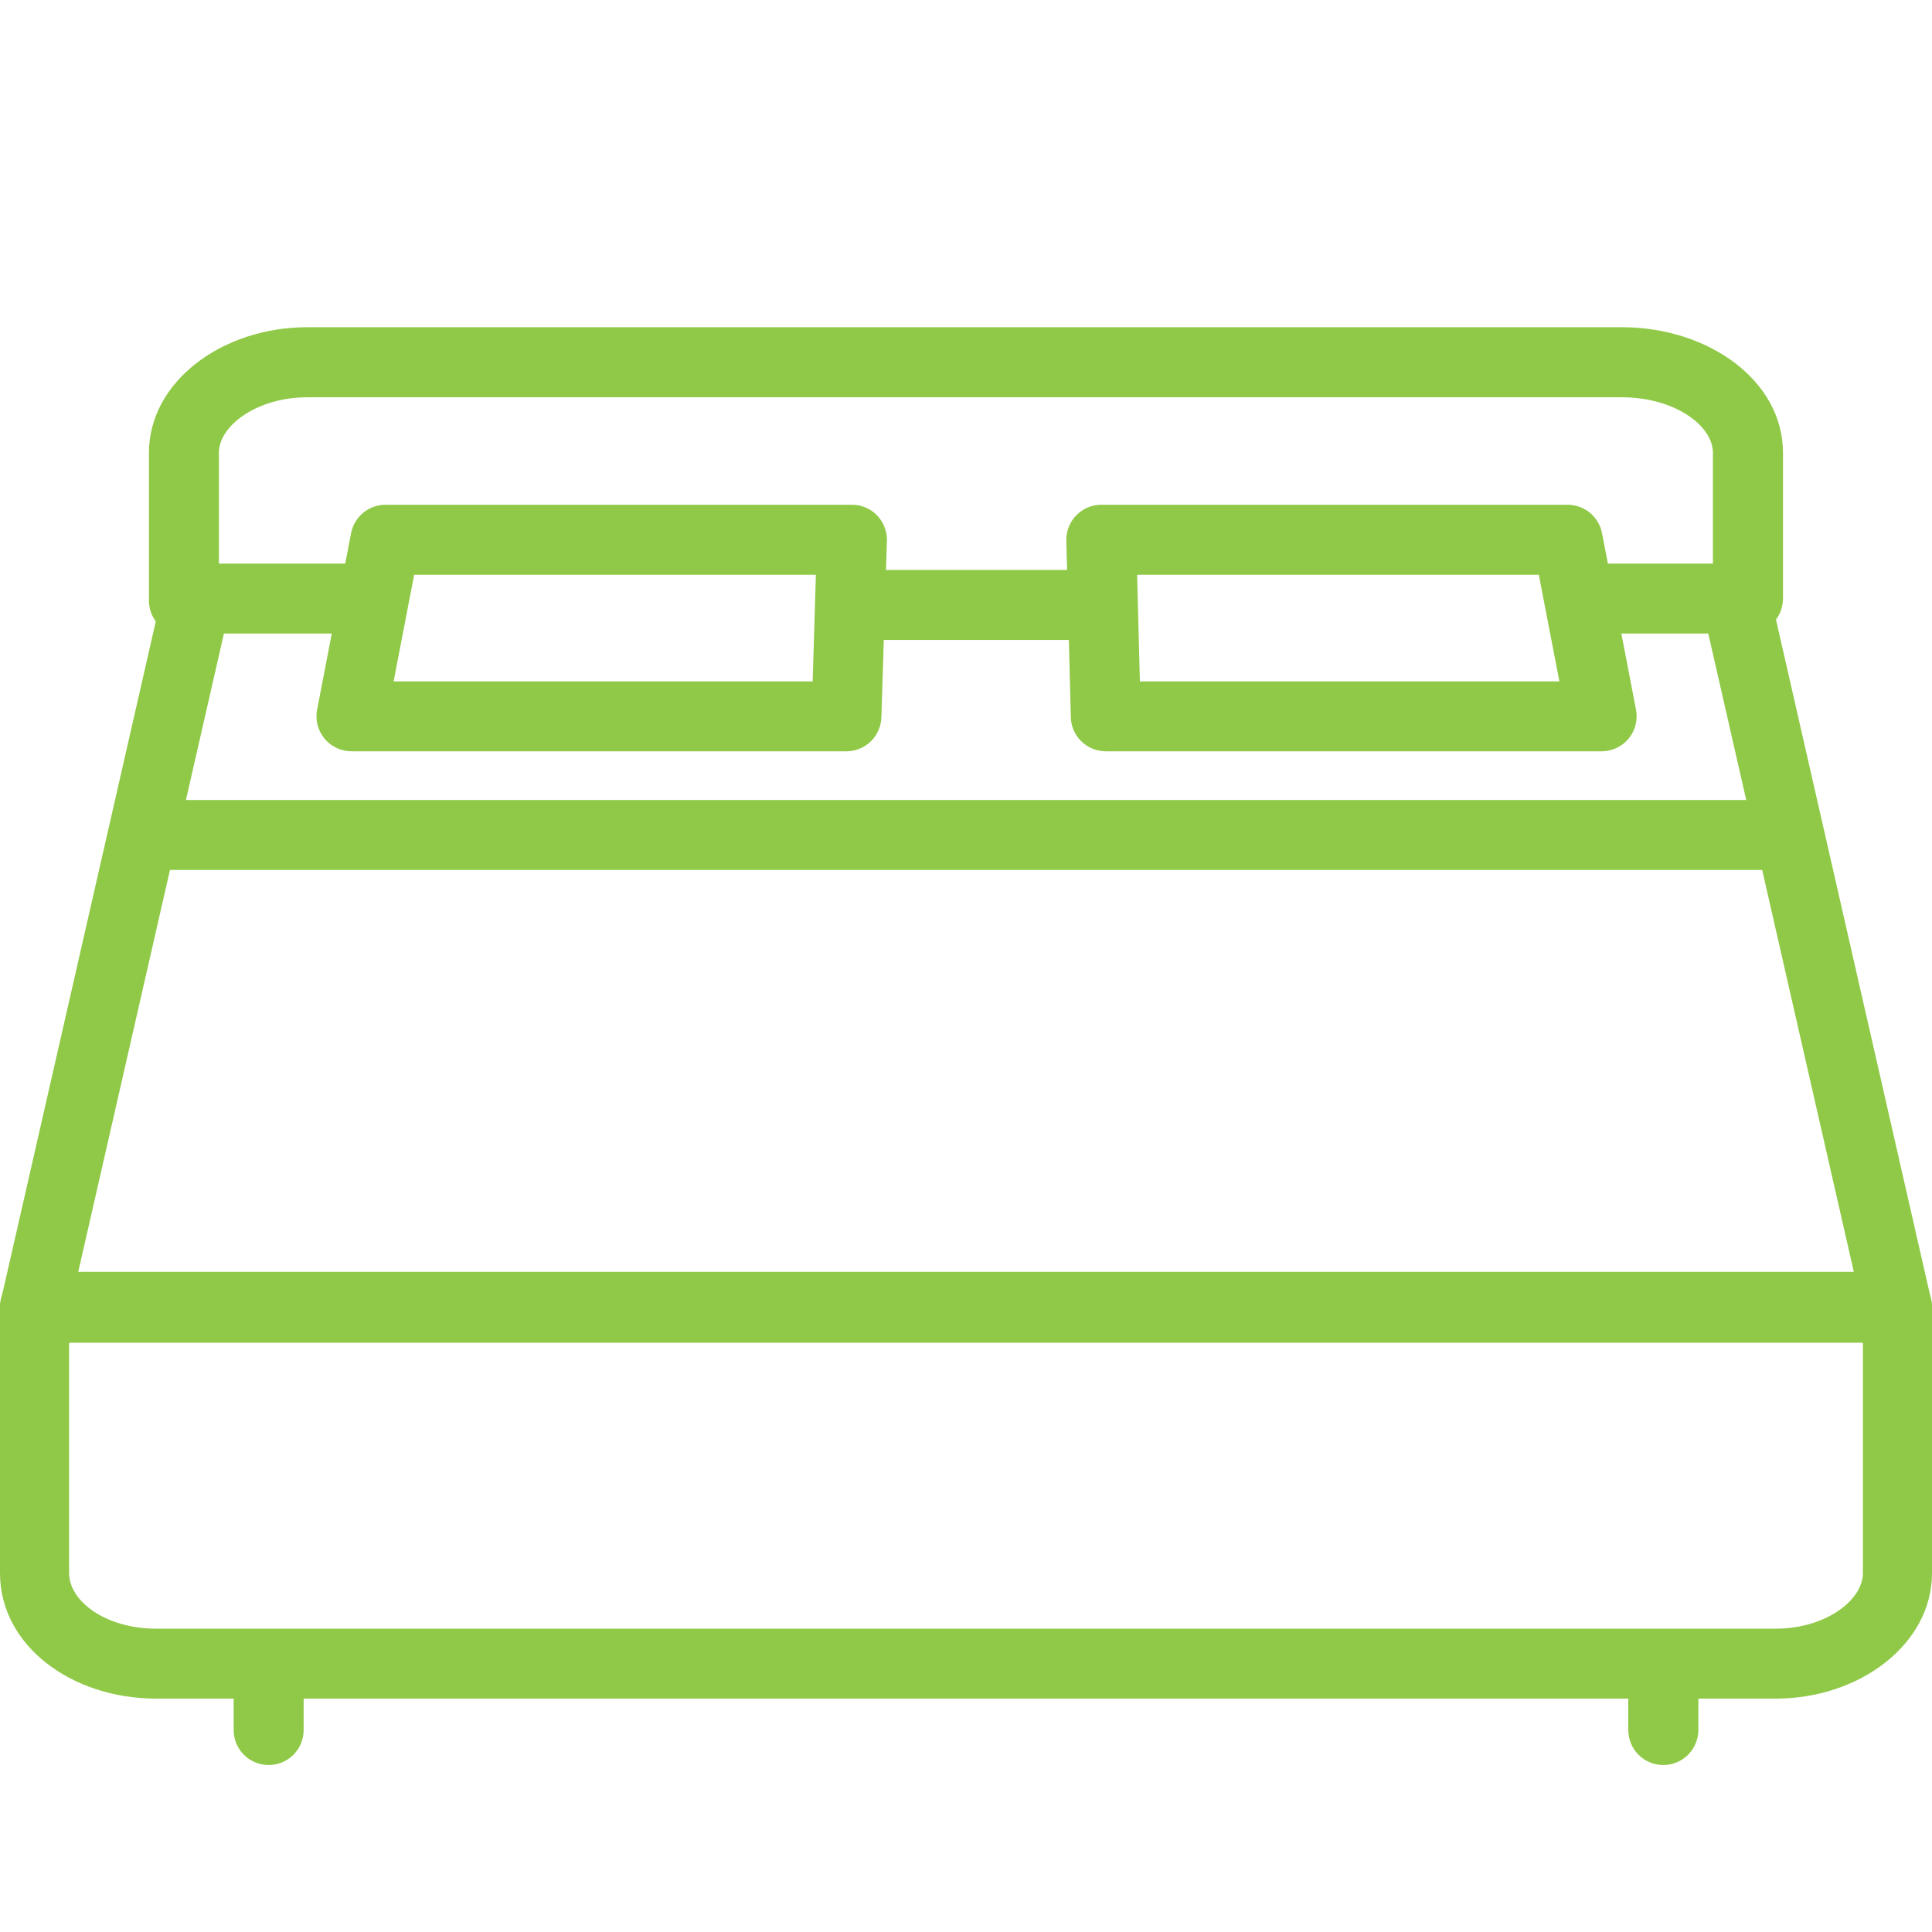
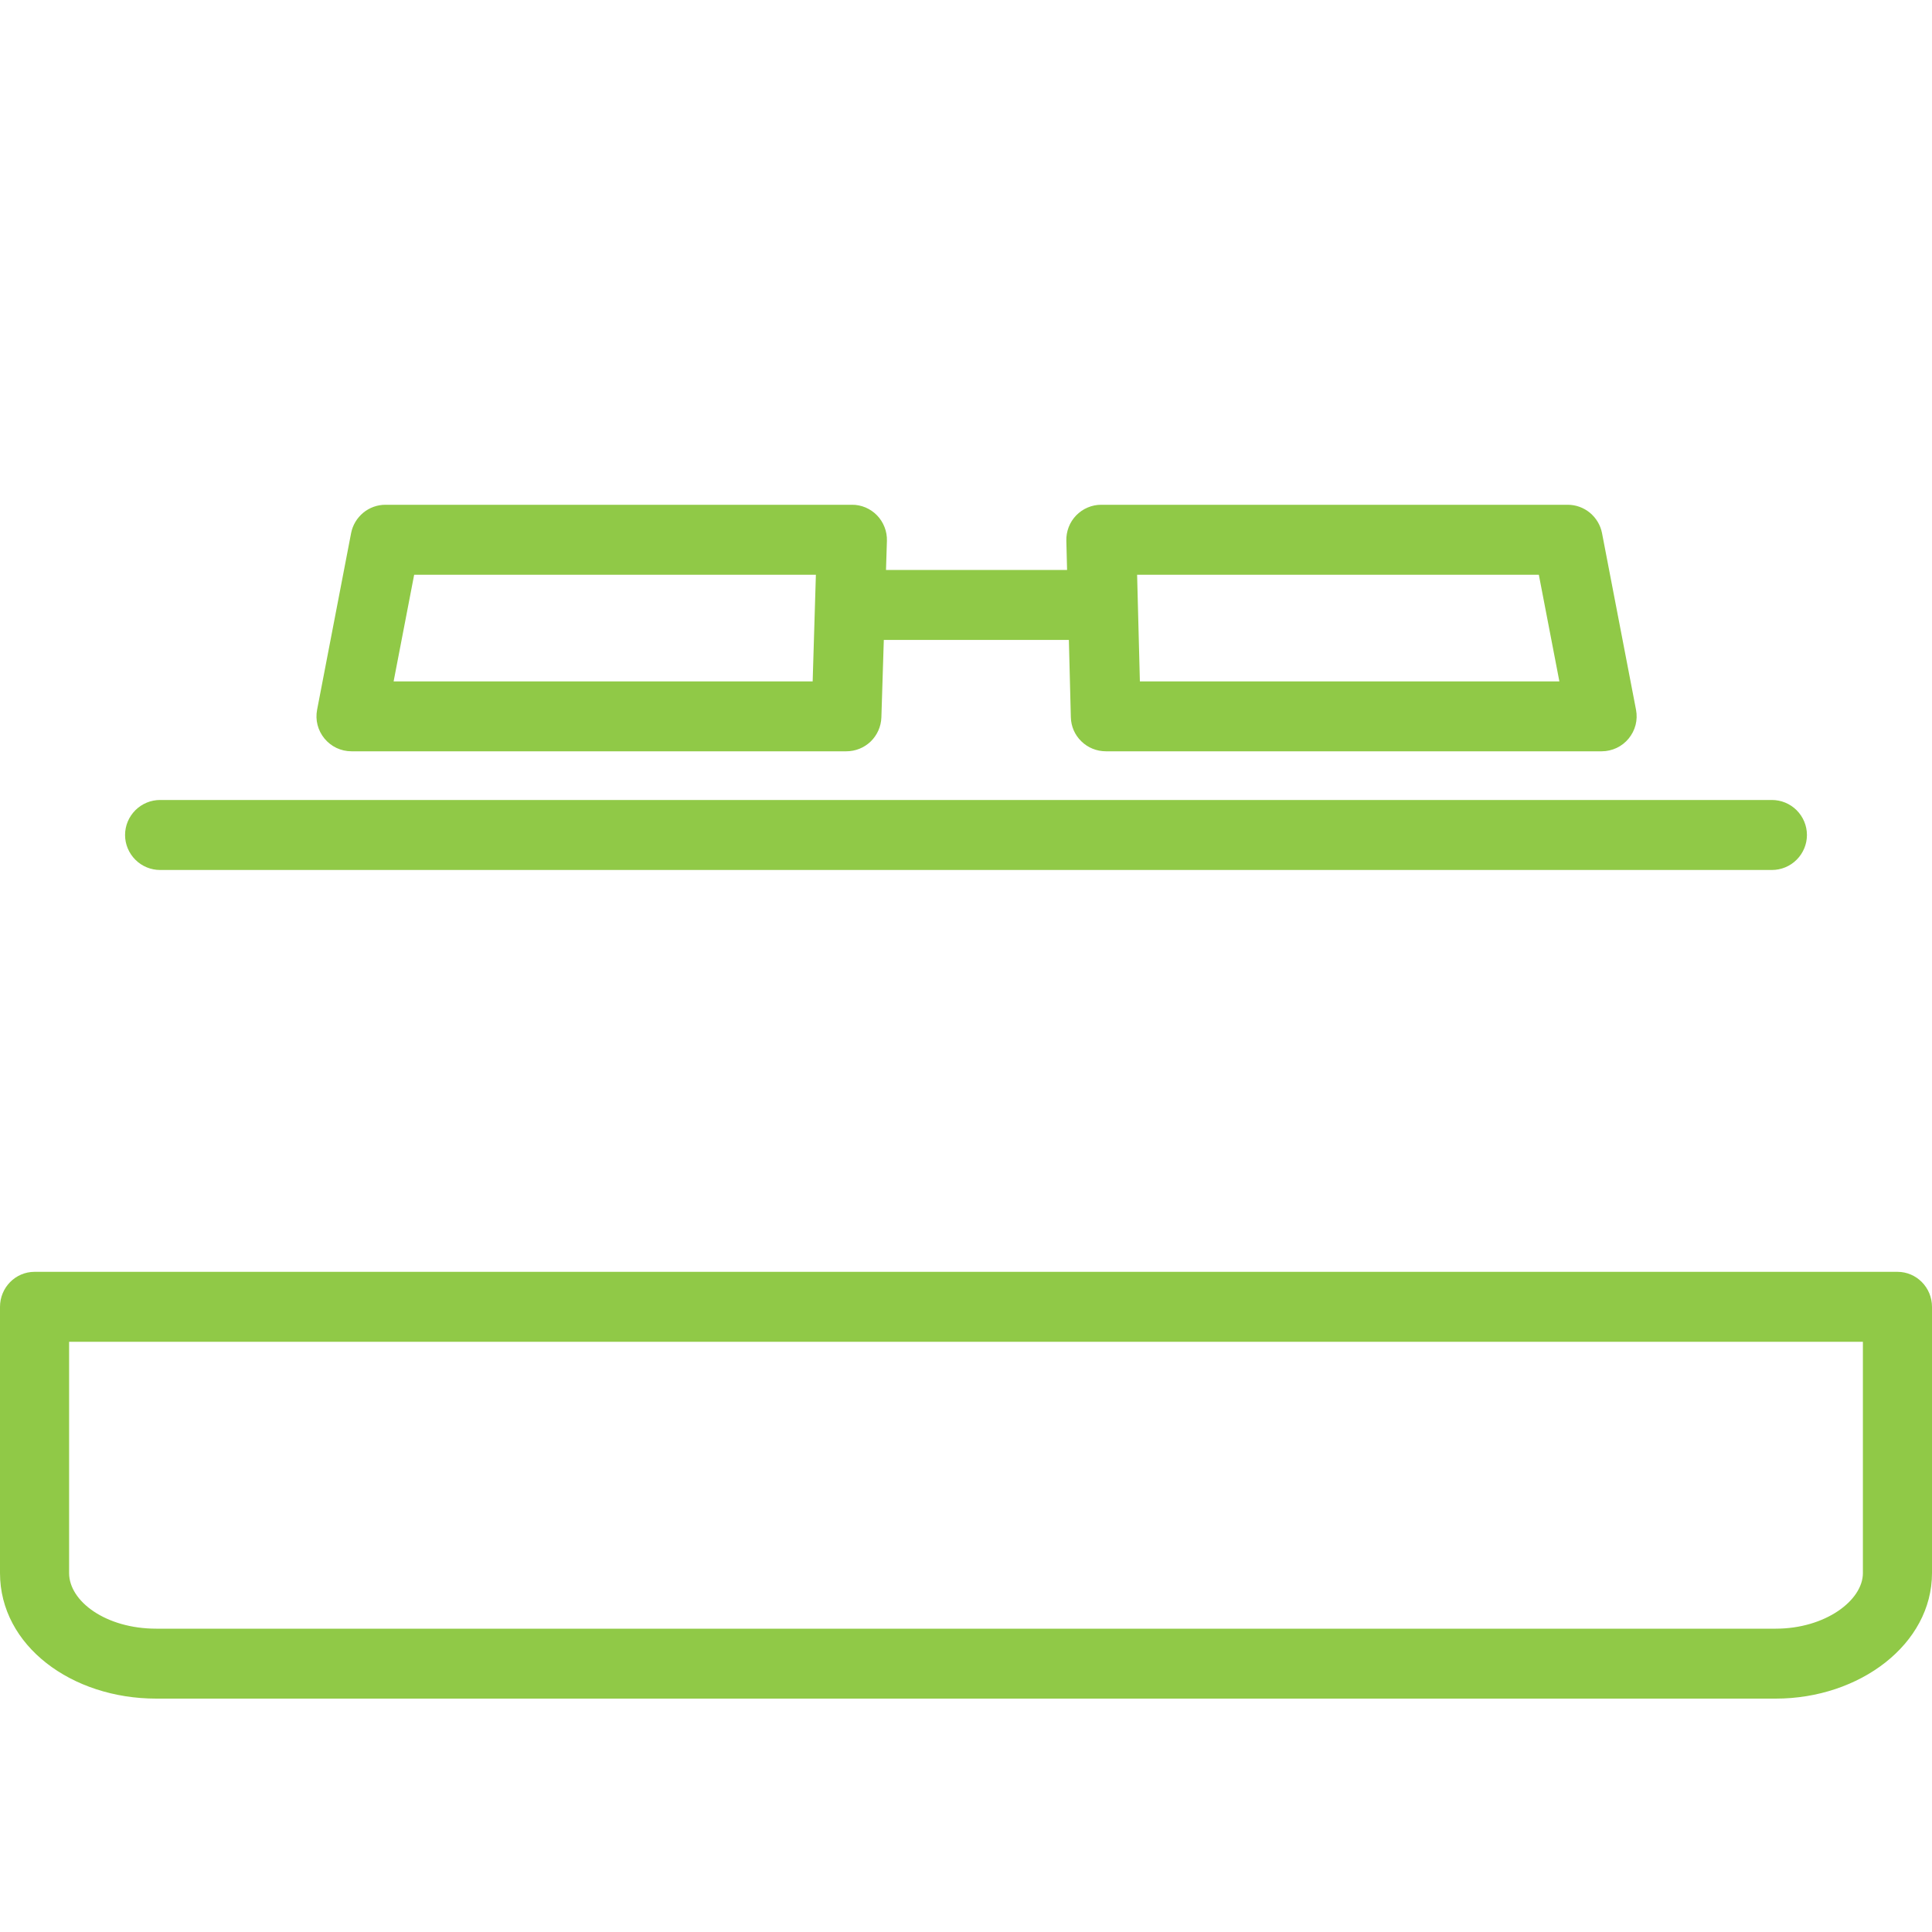
<svg xmlns="http://www.w3.org/2000/svg" width="30" height="30" viewBox="0 0 30 30" fill="none">
-   <path d="M24.398 9.838V8.752H26.951C27.201 8.752 27.418 8.927 27.475 9.172L29.987 20.184C30.006 20.264 30.006 20.346 29.989 20.426C29.971 20.505 29.936 20.58 29.885 20.644C29.835 20.708 29.77 20.759 29.697 20.795C29.624 20.831 29.544 20.85 29.462 20.85H0.538C0.457 20.849 0.377 20.83 0.304 20.794C0.231 20.759 0.167 20.707 0.117 20.643C0.067 20.579 0.031 20.505 0.014 20.425C-0.004 20.346 -0.003 20.264 0.015 20.184L2.528 9.172C2.555 9.054 2.621 8.947 2.716 8.871C2.811 8.795 2.929 8.753 3.051 8.752H5.914V9.838H3.477L1.212 19.762H28.789L26.526 9.838H24.398Z" fill="#90C947" />
  <path d="M1.073 20.835V24.426C1.073 24.866 1.644 25.29 2.426 25.29H27.574C28.343 25.29 28.927 24.851 28.927 24.427V20.835H1.073ZM30 24.426C30 25.532 28.875 26.376 27.574 26.376H2.426C1.112 26.376 0 25.554 0 24.426V20.293C0 19.993 0.24 19.749 0.536 19.749H29.464C29.76 19.749 30 19.993 30 20.293V24.426ZM2.486 13.509C2.342 13.509 2.204 13.452 2.102 13.35C2 13.248 1.942 13.11 1.942 12.966C1.942 12.821 2 12.683 2.102 12.581C2.204 12.479 2.342 12.422 2.486 12.422H27.514C27.658 12.422 27.796 12.479 27.898 12.581C28 12.683 28.058 12.821 28.058 12.966C28.058 13.11 28 13.248 27.898 13.35C27.796 13.452 27.658 13.509 27.514 13.509H2.486ZM12.669 8.925H6.431L6.112 10.581H12.619L12.669 8.925ZM13.144 11.666H5.456C5.376 11.666 5.298 11.648 5.225 11.614C5.153 11.58 5.09 11.53 5.039 11.469C4.988 11.407 4.951 11.335 4.931 11.258C4.911 11.181 4.909 11.1 4.924 11.021L5.452 8.278C5.476 8.154 5.543 8.043 5.64 7.962C5.737 7.882 5.859 7.838 5.985 7.838H13.228C13.301 7.837 13.373 7.852 13.44 7.88C13.507 7.909 13.568 7.95 13.619 8.003C13.669 8.055 13.709 8.117 13.735 8.185C13.762 8.253 13.774 8.325 13.772 8.398L13.686 11.141C13.681 11.282 13.621 11.416 13.52 11.514C13.418 11.612 13.283 11.666 13.142 11.666H13.144ZM17.171 11.666C17.03 11.666 16.893 11.611 16.792 11.512C16.69 11.414 16.631 11.279 16.628 11.137L16.558 8.396C16.556 8.324 16.569 8.252 16.595 8.184C16.621 8.116 16.661 8.055 16.711 8.003C16.762 7.951 16.822 7.909 16.889 7.881C16.956 7.852 17.027 7.838 17.1 7.838H24.343C24.469 7.838 24.591 7.882 24.688 7.962C24.785 8.043 24.852 8.154 24.876 8.278L25.404 11.021C25.419 11.1 25.417 11.181 25.397 11.258C25.377 11.335 25.34 11.407 25.289 11.469C25.239 11.53 25.175 11.58 25.103 11.614C25.03 11.648 24.952 11.666 24.872 11.666H17.171ZM24.214 10.581L23.895 8.925H17.657L17.7 10.581H24.214Z" fill="#90C947" />
-   <path d="M3.399 9.294C3.403 9.368 3.393 9.442 3.367 9.512C3.342 9.582 3.303 9.645 3.252 9.699C3.201 9.753 3.14 9.796 3.072 9.826C3.004 9.855 2.93 9.87 2.856 9.87C2.782 9.87 2.709 9.855 2.641 9.826C2.573 9.796 2.511 9.753 2.461 9.699C2.41 9.645 2.371 9.582 2.345 9.512C2.32 9.442 2.309 9.368 2.313 9.294V7.031C2.313 5.925 3.452 5.081 4.77 5.081H25.185C26.523 5.081 27.686 5.906 27.686 7.031V9.294C27.686 9.439 27.629 9.577 27.527 9.679C27.425 9.781 27.286 9.838 27.142 9.838C26.998 9.838 26.86 9.781 26.758 9.679C26.656 9.577 26.598 9.439 26.598 9.294V7.031C26.598 6.6 25.989 6.169 25.185 6.169H4.772C3.993 6.169 3.399 6.608 3.399 7.031V9.294ZM3.628 25.95C3.628 25.806 3.685 25.668 3.787 25.566C3.889 25.464 4.027 25.406 4.172 25.406C4.316 25.406 4.454 25.464 4.556 25.566C4.658 25.668 4.715 25.806 4.715 25.95V26.863C4.715 27.007 4.658 27.146 4.556 27.248C4.454 27.35 4.316 27.407 4.172 27.407C4.027 27.407 3.889 27.35 3.787 27.248C3.685 27.146 3.628 27.007 3.628 26.863V25.95ZM25.286 25.95C25.282 25.876 25.292 25.802 25.318 25.732C25.343 25.663 25.382 25.599 25.433 25.545C25.484 25.491 25.545 25.448 25.613 25.419C25.681 25.39 25.755 25.374 25.829 25.374C25.903 25.374 25.976 25.39 26.044 25.419C26.112 25.448 26.174 25.491 26.224 25.545C26.275 25.599 26.314 25.663 26.34 25.732C26.365 25.802 26.376 25.876 26.372 25.95V26.863C26.372 27.007 26.314 27.146 26.212 27.248C26.11 27.35 25.972 27.407 25.828 27.407C25.684 27.407 25.545 27.35 25.443 27.248C25.341 27.146 25.284 27.007 25.284 26.863V25.95H25.286Z" fill="#90C947" />
  <path d="M13.228 9.937C13.084 9.937 12.946 9.88 12.844 9.778C12.742 9.676 12.685 9.538 12.685 9.394C12.685 9.25 12.742 9.111 12.844 9.009C12.946 8.907 13.084 8.85 13.228 8.85H17.1C17.244 8.85 17.383 8.907 17.485 9.009C17.587 9.111 17.644 9.25 17.644 9.394C17.644 9.538 17.587 9.676 17.485 9.778C17.383 9.88 17.244 9.937 17.1 9.937H13.228Z" fill="#90C947" />
</svg>